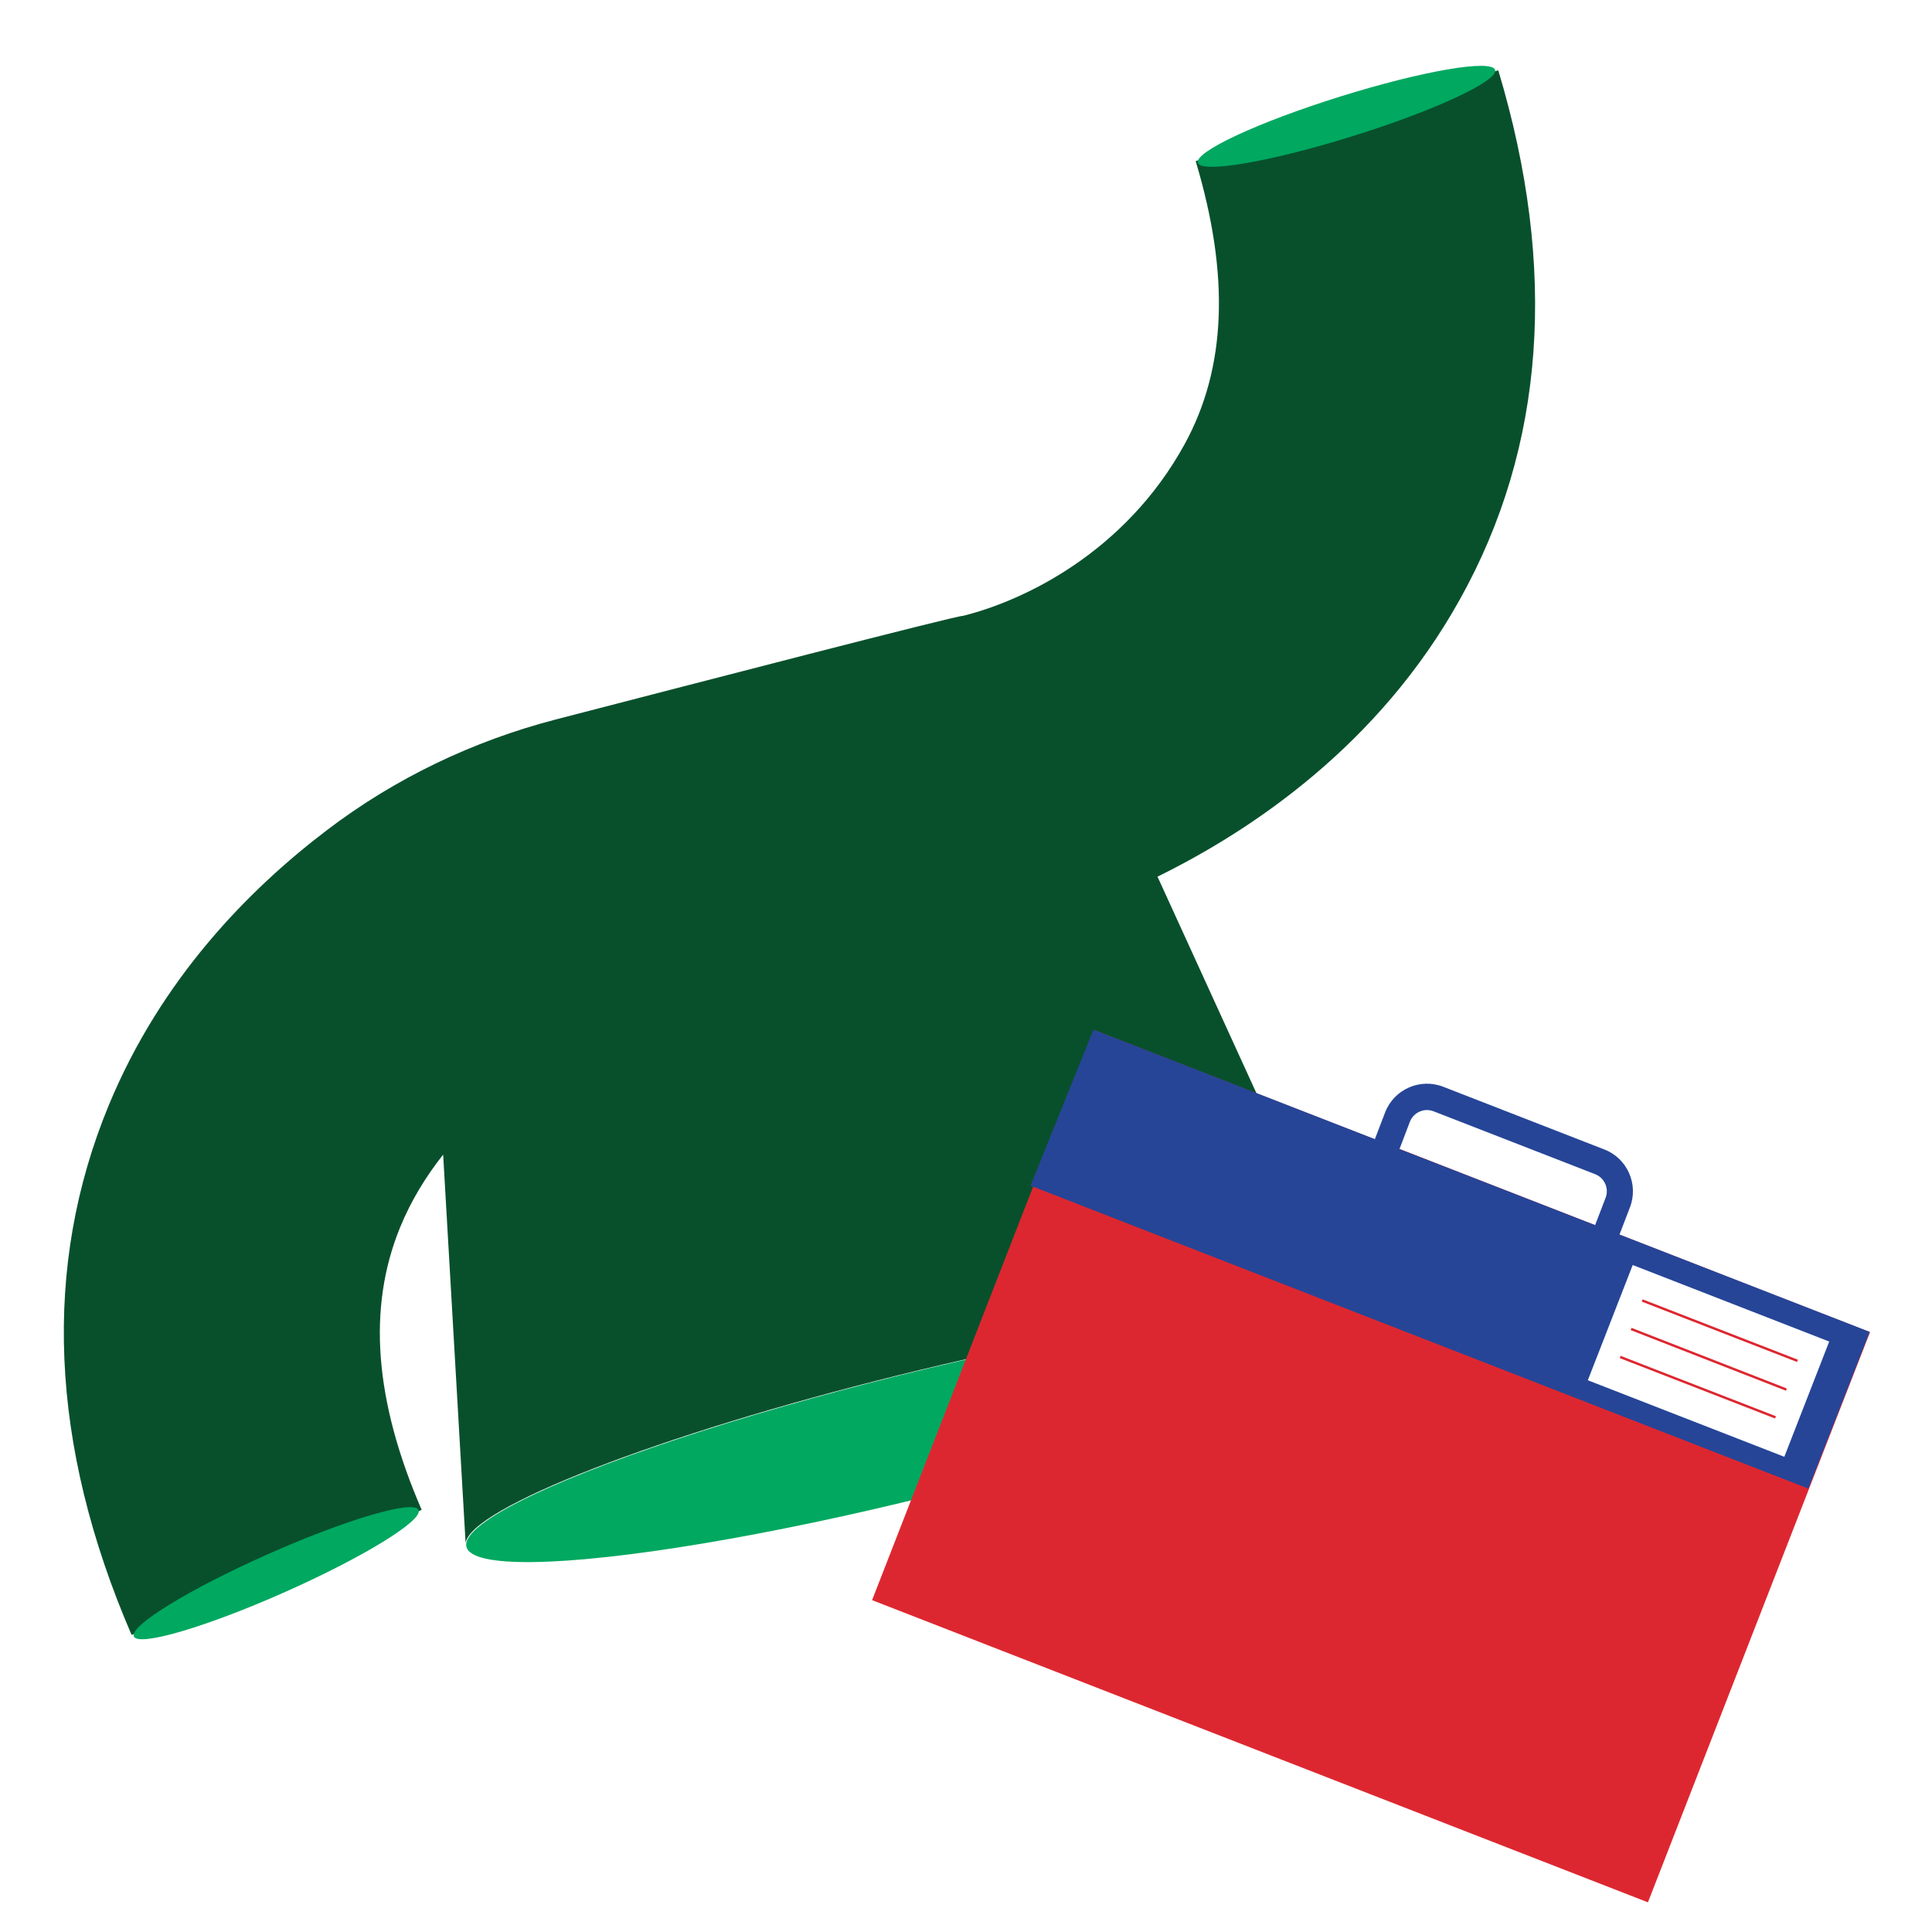
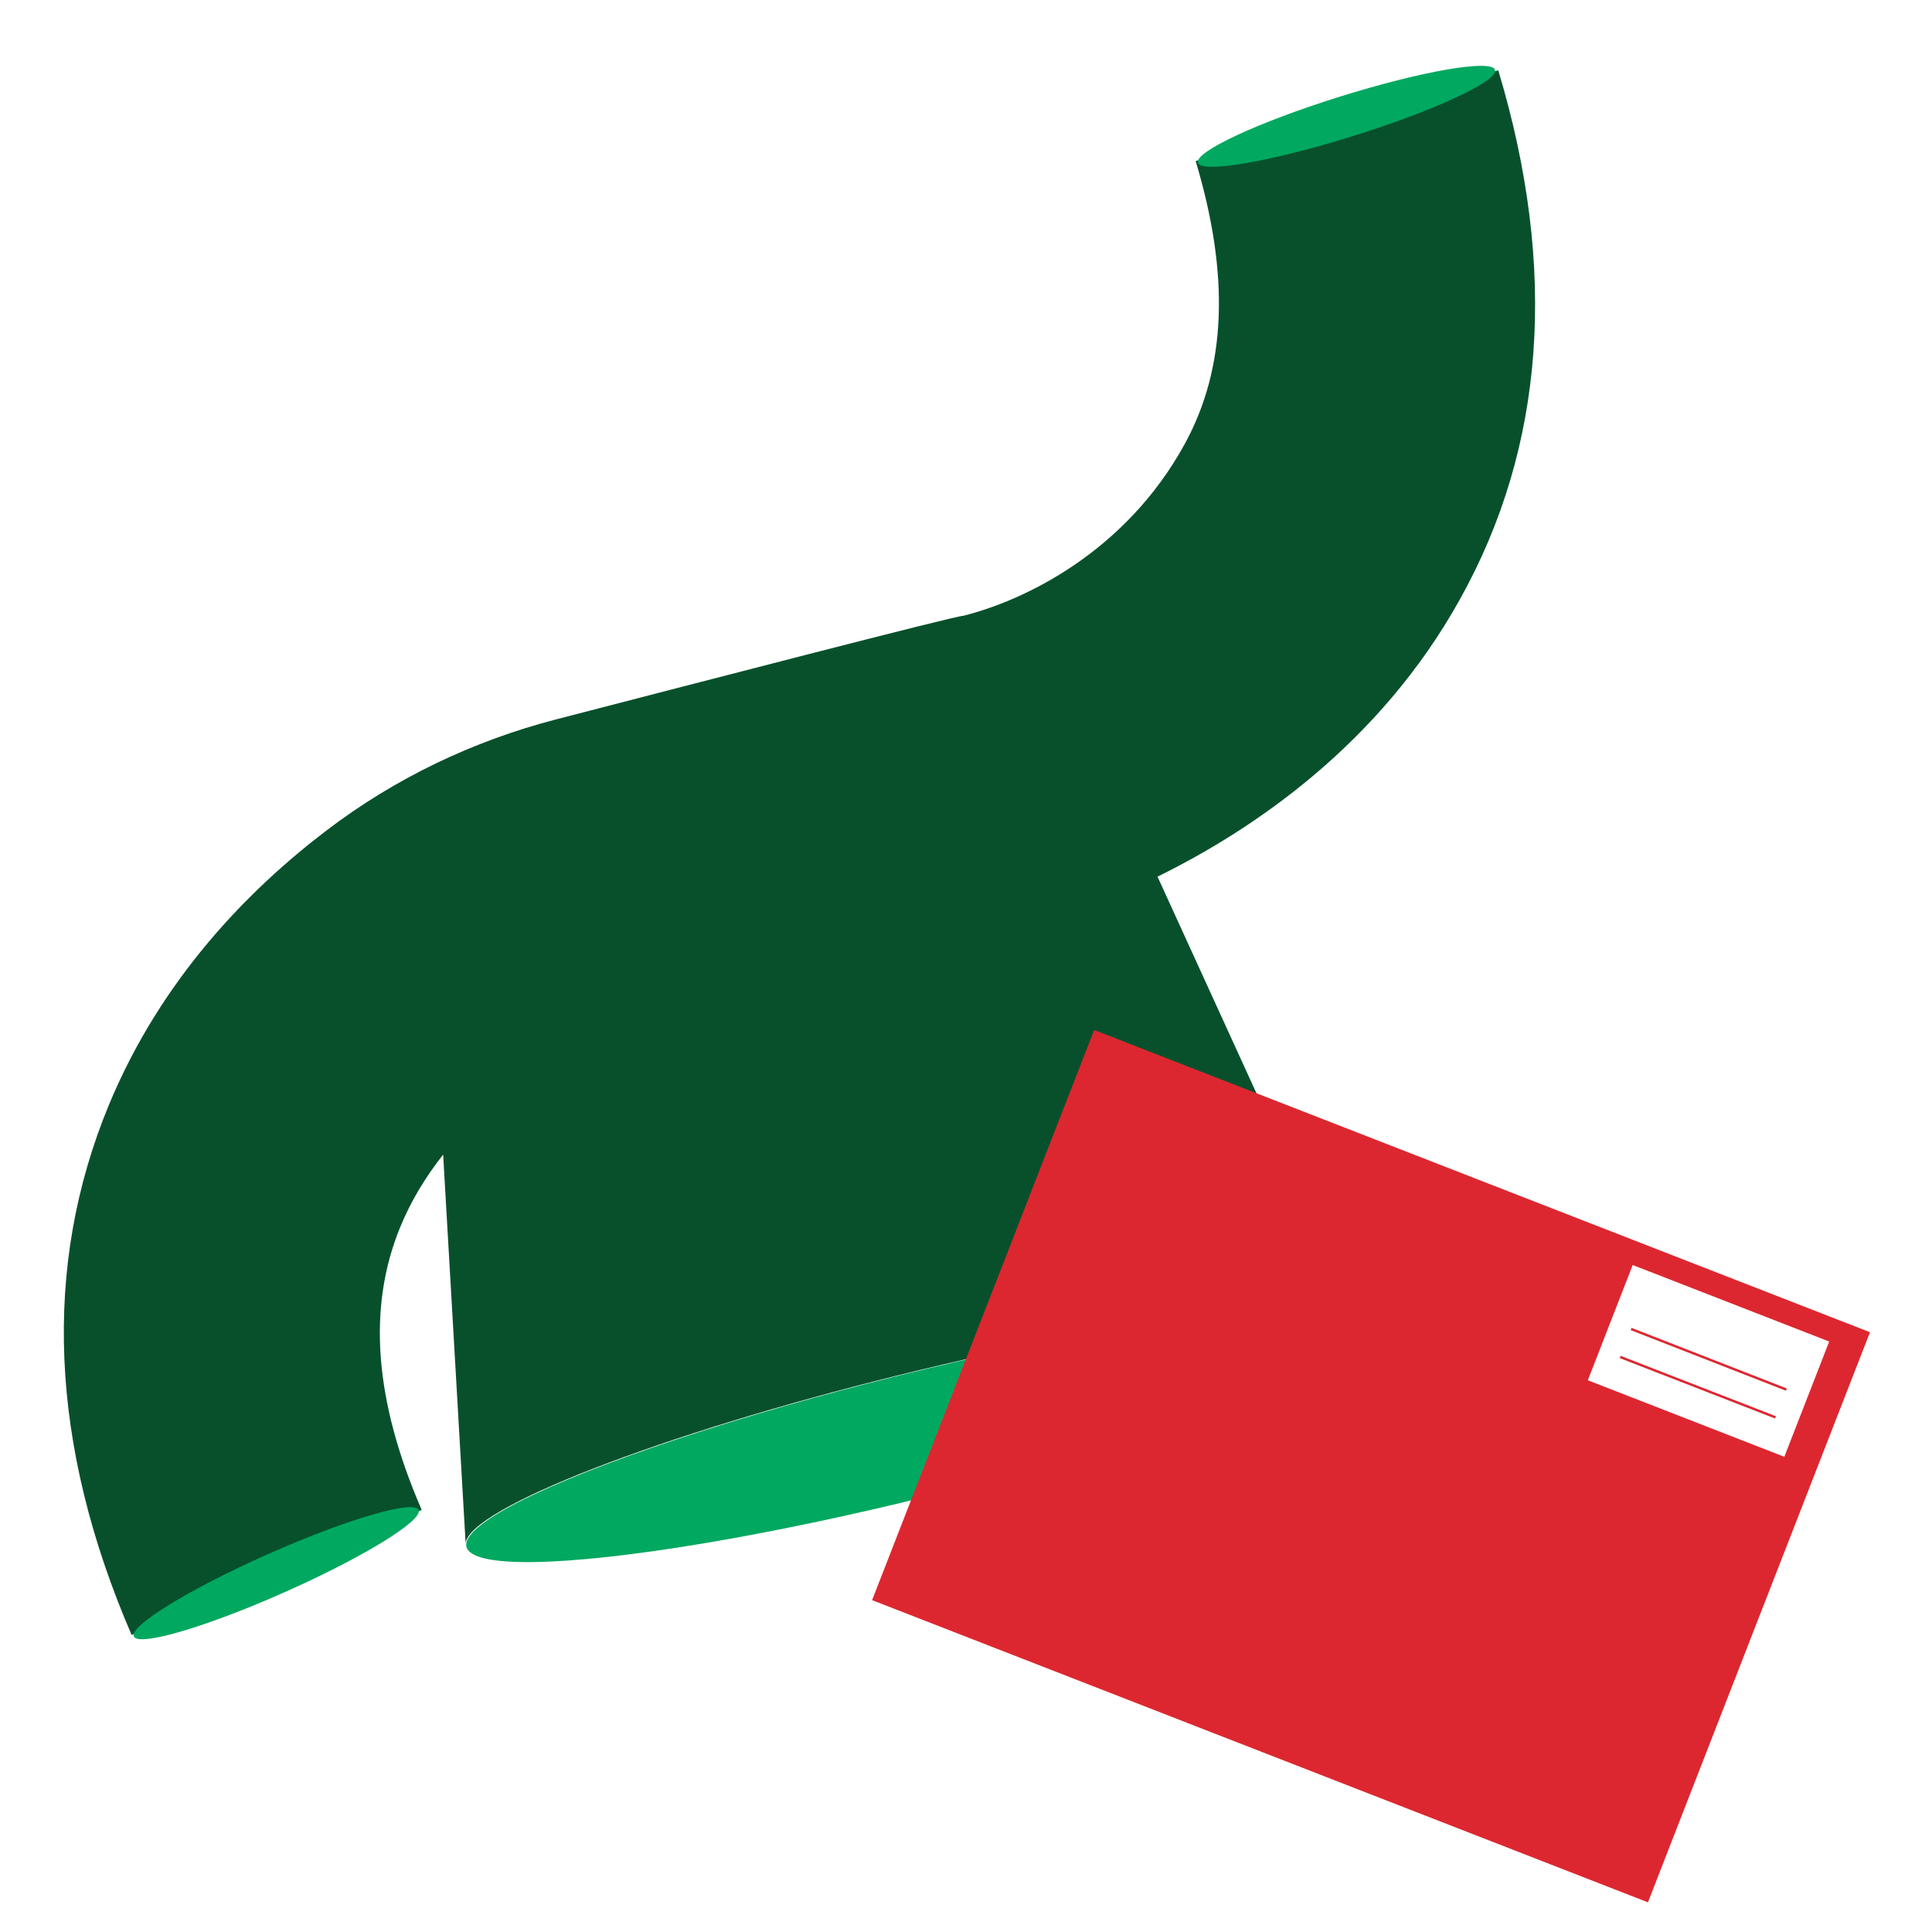
<svg xmlns="http://www.w3.org/2000/svg" xmlns:xlink="http://www.w3.org/1999/xlink" version="1.1" id="Layer_1" x="0px" y="0px" viewBox="0 0 800 800" style="enable-background:new 0 0 800 800;" xml:space="preserve">
  <style type="text/css">
	.st0{fill:#00A860;}
	.st1{fill:#F6D14C;}
	.st2{fill:#08502C;enable-background:new    ;}
	.st3{fill:#DD2730;}
	.st4{fill:#264597;}
	.st5{clip-path:url(#SVGID_00000145042877590035607720000005860275363890753711_);}
	.st6{clip-path:url(#SVGID_00000018951158620865046090000013939686656292564096_);}
	.st7{clip-path:url(#SVGID_00000183938161145712281940000016921916632260598660_);}
	.st8{fill:#FFFFFF;}
	.st9{fill:none;stroke:#DD2730;stroke-miterlimit:10;}
	.st10{clip-path:url(#SVGID_00000018212004378396319590000005346634204293111946_);}
	.st11{clip-path:url(#SVGID_00000072967158098019063980000007396555710702371745_);}
	.st12{clip-path:url(#SVGID_00000113352485753688200860000018160091151922876305_);}
</style>
  <ellipse transform="matrix(0.971 -0.241 0.241 0.971 -131.947 108.58)" class="st0" cx="378.4" cy="594.3" rx="191.1" ry="25.7" />
  <path class="st1" d="M192.8,639c-0.1,0.5,0,0.9,0.1,1.3L192.8,639z" />
  <path class="st1" d="M563.4,547.2l0.6,1.2C563.8,547.9,563.6,547.5,563.4,547.2z" />
  <path class="st2" d="M620.4,29.1L495.1,66.7c14.2,47.3,12.7,85.6-4.5,117.1c-24.8,45.3-67.2,65.1-91.8,71.2  c-2.9-0.1-112.6,28.4-168.6,42.9c-34.3,8.9-66.7,24.4-94.9,45.9c-32.5,24.7-68.6,61.6-90.2,113.7C17.4,524.4,20.5,598.3,54.5,677  l120.1-51.8c-19.6-45.3-22.5-83.6-9-116.8c4.6-11.3,10.8-21.3,17.9-30.3l9.3,160.9c1.7-14.4,80.1-45,179.4-69.6s183-34.2,191.2-22.3  L479.3,363c39.1-19.2,91.7-54.5,125.2-114.8C639.8,185,645.1,111.3,620.4,29.1L620.4,29.1z" />
  <ellipse transform="matrix(0.914 -0.406 0.406 0.914 -254.757 102.763)" class="st0" cx="114.6" cy="651.2" rx="64.5" ry="8.6" />
  <ellipse transform="matrix(0.954 -0.298 0.298 0.954 11.139 168.698)" class="st0" cx="557.8" cy="47.9" rx="64.5" ry="8.6" />
  <rect x="440.9" y="434.7" transform="matrix(0.363 -0.932 0.932 0.363 -204.071 915.71)" class="st3" width="253.3" height="344.7" />
-   <path class="st4" d="M774.2,551.5l-0.1,0.1L774.2,551.5l-103.6-40.3l4.3-11.2c3.7-9.5-1-20.3-10.5-24l-66.8-26  c-9.5-3.7-20.3,1-24,10.5l-4.3,11.2l-116.4-45.3l-0.1,0.1l0-0.2L426.7,491l0.9,0.3l44.1,17.2l210.3,81.9l66.8,26l0,0L774.2,551.5  L774.2,551.5z M583.8,464.5c1.5-3.9,6-5.9,9.9-4.3l66.8,26c3.9,1.5,5.9,6,4.3,9.9l-4.3,11.2l-81-31.5L583.8,464.5L583.8,464.5z" />
  <g>
    <defs>
      <circle id="SVGID_1_" cx="556.3" cy="636" r="56.9" />
    </defs>
    <clipPath id="SVGID_00000055704801103300273200000004103307650752263348_">
      <use xlink:href="#SVGID_1_" style="overflow:visible;" />
    </clipPath>
    <g style="clip-path:url(#SVGID_00000055704801103300273200000004103307650752263348_);">
      <g>
        <defs>
          <rect id="SVGID_00000123423591187855192810000011057898325787085708_" x="497.6" y="577.3" transform="matrix(0.363 -0.932 0.932 0.363 -238.214 923.702)" width="117.4" height="117.4" />
        </defs>
        <clipPath id="SVGID_00000135683531634907762840000010667124853104788393_">
          <use xlink:href="#SVGID_00000123423591187855192810000011057898325787085708_" style="overflow:visible;" />
        </clipPath>
        <g style="clip-path:url(#SVGID_00000135683531634907762840000010667124853104788393_);">
          <g>
            <defs>
              <rect id="SVGID_00000054977317187743163020000015275866728984438166_" x="497.6" y="577.3" transform="matrix(0.363 -0.932 0.932 0.363 -238.204 923.696)" width="117.4" height="117.4" />
            </defs>
            <clipPath id="SVGID_00000117673036846332622260000008126387833758088629_">
              <use xlink:href="#SVGID_00000054977317187743163020000015275866728984438166_" style="overflow:visible;" />
            </clipPath>
            <g style="clip-path:url(#SVGID_00000117673036846332622260000008126387833758088629_);">
              <g transform="translate(522.88 560.01) rotate(21.27) scale(.29)">
                <image style="overflow:visible;enable-background:new    ;" width="400" height="400" id="image" transform="matrix(0.27 0.105 -0.105 0.27 522.88 560.01)">
							</image>
              </g>
            </g>
          </g>
        </g>
      </g>
    </g>
  </g>
  <rect x="681.7" y="519.8" transform="matrix(0.363 -0.932 0.932 0.363 -74.425 1018.192)" class="st8" width="51.2" height="87.3" />
-   <line class="st9" x1="680" y1="538.5" x2="744.3" y2="563.5" />
  <line class="st9" x1="675.4" y1="550.3" x2="739.7" y2="575.4" />
  <line class="st9" x1="670.9" y1="561.9" x2="735.2" y2="586.9" />
  <g>
    <defs>
      <circle id="SVGID_00000095298783149044136610000016578815232532315292_" cx="395.9" cy="333.4" r="39.5" />
    </defs>
    <clipPath id="SVGID_00000012436563256704280300000000279136879538523305_">
      <use xlink:href="#SVGID_00000095298783149044136610000016578815232532315292_" style="overflow:visible;" />
    </clipPath>
    <g style="clip-path:url(#SVGID_00000012436563256704280300000000279136879538523305_);">
      <g>
        <defs>
-           <rect id="SVGID_00000088132028490272209330000013760891835643868606_" x="355.2" y="292.6" transform="matrix(0.954 -0.301 0.301 0.954 -81.94 134.577)" width="81.5" height="81.5" />
-         </defs>
+           </defs>
        <clipPath id="SVGID_00000036250046097554819960000003700084476016480667_">
          <use xlink:href="#SVGID_00000088132028490272209330000013760891835643868606_" style="overflow:visible;" />
        </clipPath>
        <g style="clip-path:url(#SVGID_00000036250046097554819960000003700084476016480667_);">
          <g>
            <defs>
              <rect id="SVGID_00000119835445422420965250000008322435064535895694_" x="355.2" y="292.6" transform="matrix(0.954 -0.301 0.301 0.954 -81.94 134.577)" width="81.5" height="81.5" />
            </defs>
            <clipPath id="SVGID_00000076578150522033175580000015342619910378947725_">
              <use xlink:href="#SVGID_00000119835445422420965250000008322435064535895694_" style="overflow:visible;" />
            </clipPath>
            <g style="clip-path:url(#SVGID_00000076578150522033175580000015342619910378947725_);">
              <g transform="translate(344.82 306.75) rotate(-17.51) scale(.2)">
                <image style="overflow:visible;enable-background:new    ;" width="400" height="400" id="image_00000007425935482582899820000005111219701339057838_" transform="matrix(0.191 -6.017445e-02 6.017445e-02 0.191 344.82 306.75)">
							</image>
              </g>
            </g>
          </g>
        </g>
      </g>
    </g>
  </g>
</svg>